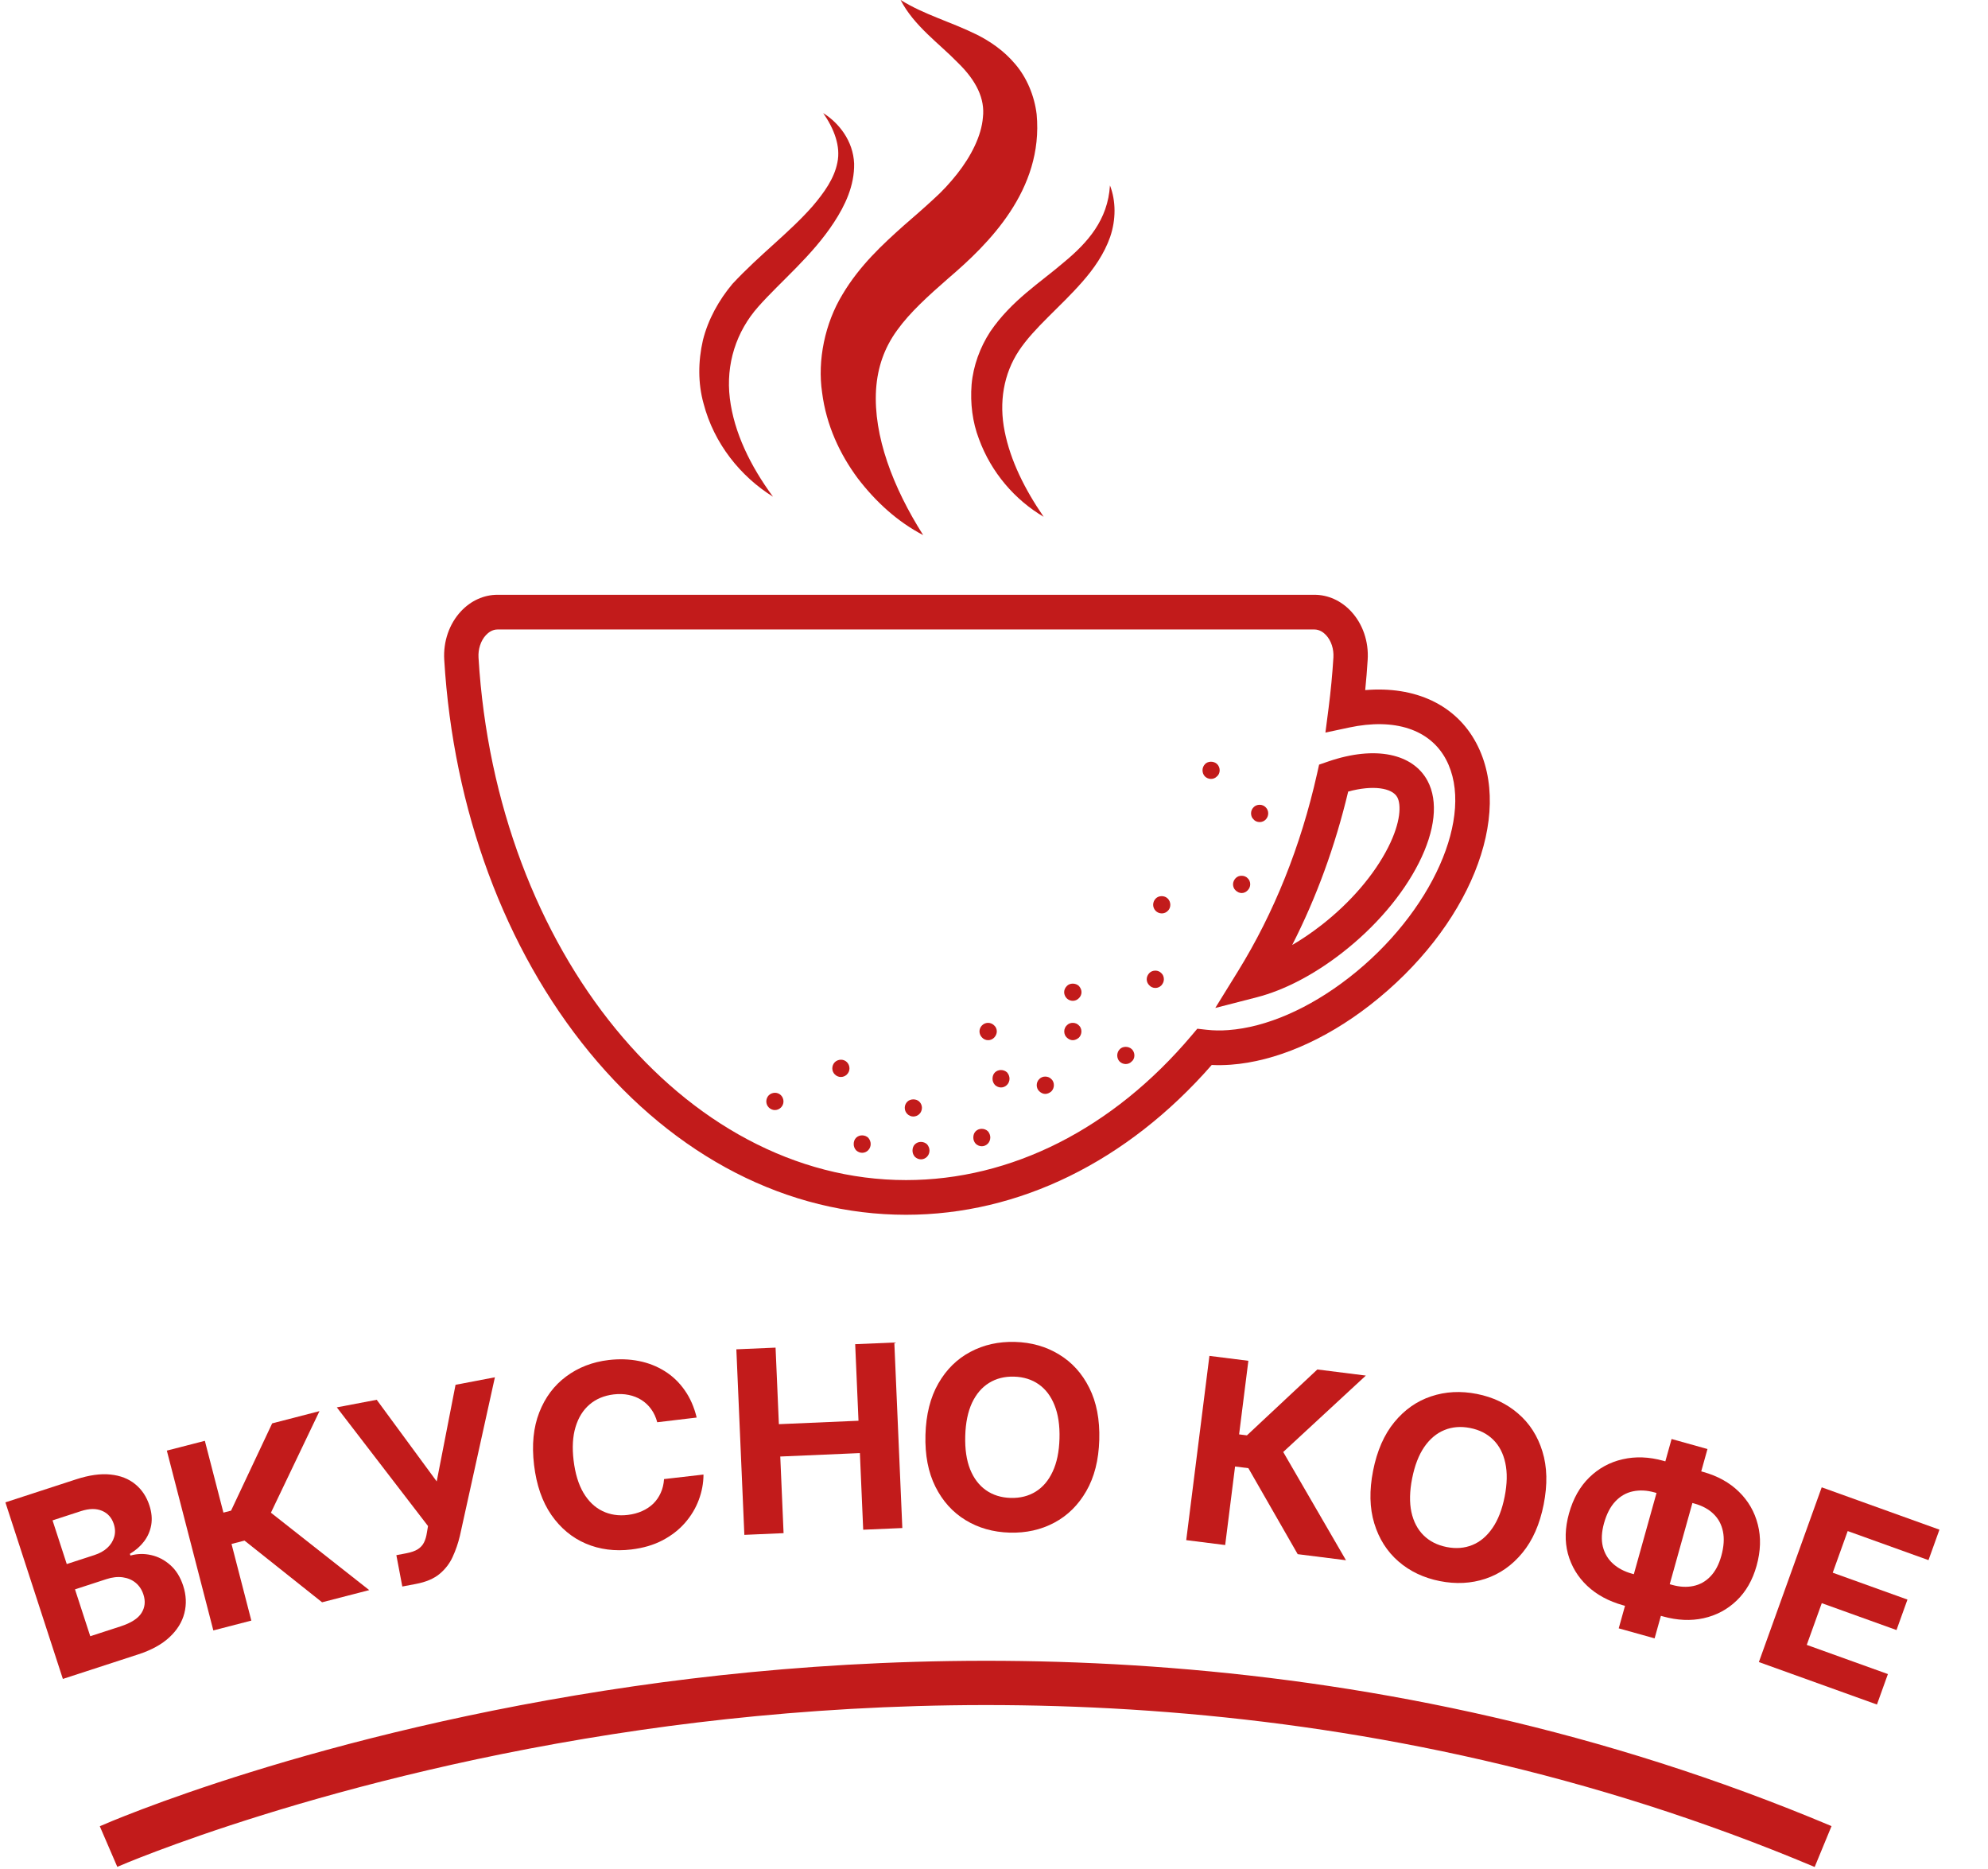
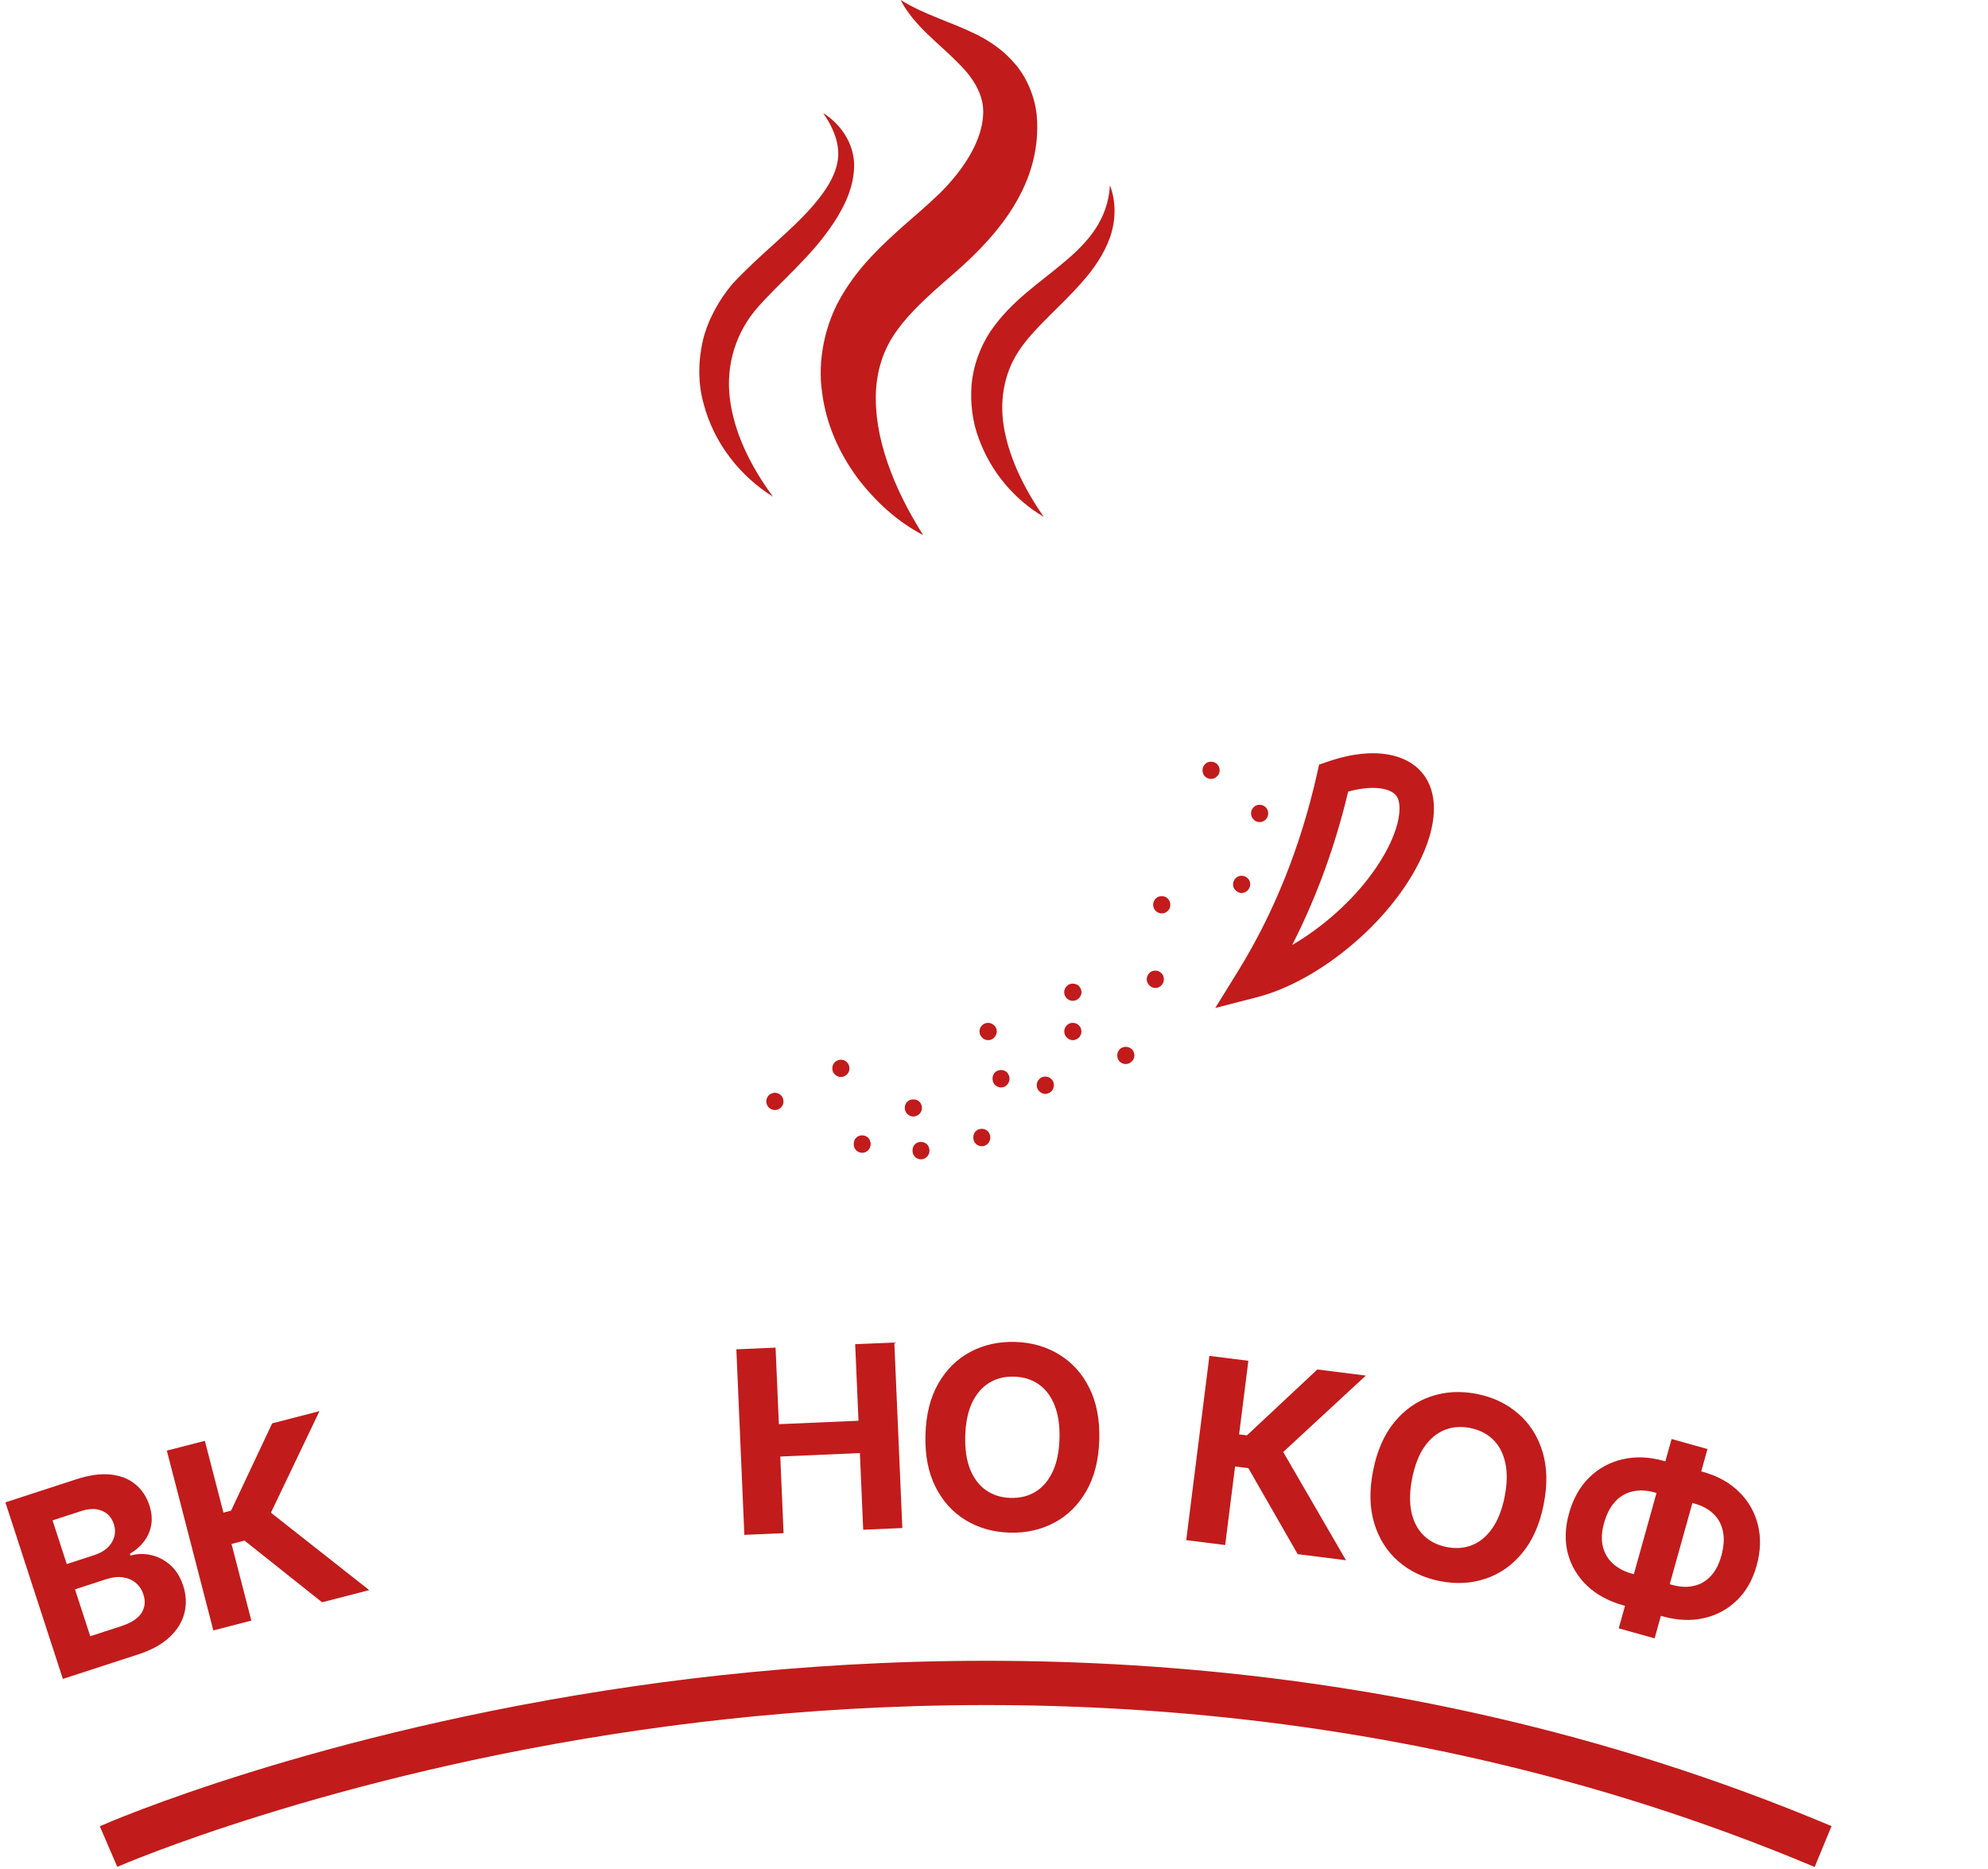
<svg xmlns="http://www.w3.org/2000/svg" width="518" height="487" viewBox="0 0 518 487" fill="none">
  <path d="M351.287 206.225C357.681 204.473 362.771 205.231 364.097 207.73C365.088 209.595 365.059 214.122 361.716 220.731C358.084 227.909 351.887 235.127 344.265 241.057C341.573 243.147 339.039 244.834 336.7 246.191C342.999 233.842 347.888 220.457 351.287 206.225ZM316.66 262.597L327.461 259.818C334.64 257.97 342.337 253.959 349.723 248.218C358.373 241.49 365.461 233.189 369.683 224.845C373.979 216.351 374.796 208.755 371.983 203.457C368.207 196.347 358.376 194.162 346.076 198.39L343.709 199.205L343.156 201.667C338.923 220.497 331.995 237.782 322.563 253.046L316.66 262.597Z" fill="#C21B1B" />
-   <path d="M126.611 165.468C127.236 164.795 128.275 163.993 129.655 163.993H342.473C343.86 163.993 344.899 164.797 345.528 165.475C346.86 166.905 347.573 169.084 347.437 171.301C347.165 175.672 346.741 180.124 346.172 184.532L345.355 190.857L351.533 189.539C363.424 187.001 372.625 190.036 376.78 197.867C384.481 212.375 373.141 237.868 351.503 254.696C341.1 262.785 329.935 267.639 320.063 268.365C318.097 268.511 316.272 268.492 314.333 268.275L311.976 268.005L310.436 269.829C289.927 294.084 263.516 307.441 236.065 307.441C178.188 307.441 129.264 247.656 124.684 171.336C124.549 169.1 125.269 166.905 126.611 165.468ZM153.565 274.123C175.981 301.437 205.281 316.479 236.065 316.479C265.5 316.479 293.709 302.64 315.732 277.451C317.392 277.535 319.016 277.505 320.717 277.38C332.312 276.527 345.183 271.015 356.963 261.859C382.763 241.793 394.672 212.447 384.665 193.596V193.597C379.379 183.633 368.8 178.687 355.723 179.789C355.989 177.137 356.205 174.487 356.367 171.863C356.66 167.133 355.085 162.549 352.049 159.284C349.451 156.492 346.052 154.953 342.473 154.953H129.655C126.085 154.953 122.689 156.488 120.095 159.273C117.052 162.54 115.468 167.137 115.752 171.884C118.099 210.96 131.527 247.268 153.565 274.123Z" fill="#C21B1B" />
  <path d="M201.884 289.199C202.5 289.199 203.055 288.969 203.487 288.533C203.911 288.11 204.147 287.55 204.147 286.957C204.147 286.35 203.907 285.761 203.491 285.341C202.649 284.486 201.236 284.479 200.325 285.339C199.911 285.758 199.672 286.349 199.672 286.957C199.672 287.553 199.905 288.113 200.325 288.53C200.74 288.949 201.324 289.199 201.884 289.199Z" fill="#C21B1B" />
  <path d="M219.08 280.581C219.697 280.581 220.252 280.35 220.681 279.917C221.108 279.493 221.341 278.933 221.341 278.341C221.341 277.734 221.103 277.144 220.685 276.724C219.845 275.869 218.433 275.862 217.521 276.722C217.107 277.142 216.868 277.732 216.868 278.341C216.868 278.934 217.101 279.494 217.521 279.914C217.937 280.332 218.519 280.581 219.08 280.581Z" fill="#C21B1B" />
  <path d="M279.543 260.741C280.12 260.741 280.673 260.503 281.068 260.101C281.521 259.709 281.801 259.096 281.801 258.499C281.801 257.944 281.591 257.412 281.129 256.868C280.695 256.459 280.084 256.241 279.447 256.259C278.857 256.28 278.317 256.513 277.979 256.884C277.52 257.352 277.279 257.911 277.279 258.499C277.279 259.168 277.619 259.751 277.937 260.072C278.357 260.497 278.943 260.741 279.543 260.741Z" fill="#C21B1B" />
  <path d="M257.476 270.993C258.064 270.993 258.619 270.757 259.033 270.333C259.473 269.889 259.733 269.285 259.733 268.716C259.733 268.092 259.475 267.523 259.033 267.137C258.163 266.259 256.744 266.259 255.879 267.135C255.452 267.559 255.217 268.118 255.217 268.716C255.217 269.277 255.469 269.88 255.848 270.258C256.247 270.724 256.84 270.993 257.476 270.993Z" fill="#C21B1B" />
  <path d="M272.341 284.993C272.88 284.993 273.452 284.763 273.948 284.329C274.365 283.908 274.605 283.318 274.605 282.712C274.605 282.077 274.347 281.478 273.963 281.154C273.571 280.728 273.021 280.486 272.416 280.476C271.816 280.446 271.228 280.689 270.859 281.067C270.396 281.471 270.132 282.07 270.132 282.712C270.132 283.342 270.388 283.941 270.784 284.285C271.223 284.729 271.805 284.993 272.341 284.993Z" fill="#C21B1B" />
  <path d="M279.588 266.478C278.976 266.445 278.4 266.692 278.029 267.07C277.568 267.474 277.304 268.074 277.304 268.716C277.304 269.345 277.559 269.945 277.955 270.289C278.395 270.733 278.977 270.997 279.513 270.997C280.052 270.997 280.624 270.766 281.12 270.333C281.537 269.91 281.777 269.321 281.777 268.716C281.777 268.082 281.519 267.481 281.135 267.157C280.741 266.73 280.193 266.489 279.588 266.478Z" fill="#C21B1B" />
  <path d="M237.965 290.882C238.572 290.882 239.156 290.639 239.561 290.222C239.983 289.803 240.223 289.211 240.223 288.597C240.223 288.027 239.977 287.439 239.565 287.025C238.763 286.211 237.212 286.213 236.407 287.023C235.984 287.451 235.749 288.011 235.749 288.597C235.749 289.23 235.979 289.791 236.404 290.217C236.812 290.633 237.395 290.882 237.965 290.882Z" fill="#C21B1B" />
  <path d="M224.66 300.333C225.237 300.333 225.791 300.097 226.22 299.666C226.632 299.242 226.869 298.653 226.869 298.052C226.869 297.486 226.652 296.892 226.245 296.421C225.353 295.576 223.888 295.582 223.056 296.432C222.663 296.824 222.444 297.4 222.444 298.052C222.444 298.661 222.64 299.196 223.08 299.693C223.557 300.118 224.089 300.333 224.66 300.333Z" fill="#C21B1B" />
  <path d="M238.377 298.138C237.981 298.529 237.765 299.105 237.765 299.757C237.765 300.366 237.961 300.902 238.4 301.399C238.88 301.823 239.409 302.038 239.979 302.038C240.559 302.038 241.112 301.803 241.54 301.371C241.953 300.947 242.191 300.359 242.191 299.757C242.191 299.191 241.975 298.599 241.567 298.127C240.673 297.281 239.212 297.287 238.377 298.138Z" fill="#C21B1B" />
  <path d="M255.825 298.626C256.405 298.626 256.957 298.391 257.385 297.961C257.799 297.535 258.035 296.947 258.035 296.345C258.035 295.781 257.819 295.187 257.412 294.715C256.519 293.87 255.055 293.878 254.221 294.725C253.827 295.117 253.611 295.693 253.611 296.345C253.611 296.955 253.805 297.491 254.245 297.987C254.723 298.413 255.255 298.626 255.825 298.626Z" fill="#C21B1B" />
  <path d="M258.616 281.029C258.616 281.637 258.813 282.173 259.252 282.671C259.729 283.095 260.261 283.311 260.831 283.311C261.412 283.311 261.964 283.075 262.391 282.643C262.805 282.22 263.043 281.631 263.043 281.029C263.043 280.463 262.825 279.869 262.42 279.397C261.525 278.553 260.063 278.559 259.228 279.408C258.833 279.801 258.616 280.377 258.616 281.029Z" fill="#C21B1B" />
  <path d="M302.727 237.965C303.315 237.965 303.868 237.728 304.256 237.329C304.692 236.948 304.943 236.364 304.943 235.728C304.943 235.118 304.703 234.527 304.284 234.107C303.872 233.687 303.268 233.45 302.645 233.468C302.043 233.477 301.484 233.717 301.127 234.106C300.709 234.527 300.469 235.118 300.469 235.728C300.469 236.302 300.716 236.892 301.123 237.298C301.539 237.722 302.121 237.965 302.727 237.965Z" fill="#C21B1B" />
  <path d="M301.051 257.387C301.639 257.387 302.193 257.151 302.632 256.7C303.052 256.219 303.265 255.683 303.265 255.109C303.265 254.473 303.005 253.871 302.62 253.545C302.228 253.121 301.679 252.881 301.075 252.871C300.444 252.868 299.889 253.085 299.495 253.485C299.055 253.925 298.791 254.532 298.791 255.109C298.791 255.696 299.025 256.255 299.421 256.652C299.821 257.119 300.415 257.387 301.051 257.387Z" fill="#C21B1B" />
  <path d="M293.325 277.21C293.908 277.21 294.463 276.971 294.821 276.595C295.299 276.237 295.583 275.627 295.583 274.969C295.583 274.363 295.344 273.773 294.915 273.338C294.483 272.93 293.855 272.707 293.237 272.729C292.647 272.749 292.105 272.982 291.768 273.35C291.349 273.773 291.111 274.363 291.111 274.969C291.111 275.558 291.343 276.161 291.72 276.542C292.14 276.966 292.724 277.21 293.325 277.21Z" fill="#C21B1B" />
  <path d="M315.545 202.929C316.128 202.929 316.683 202.69 317.041 202.314C317.519 201.954 317.803 201.346 317.803 200.686C317.803 200.081 317.564 199.491 317.135 199.057C316.703 198.646 316.081 198.425 315.457 198.446C314.867 198.467 314.325 198.699 313.988 199.069C313.569 199.491 313.332 200.081 313.332 200.686C313.332 201.277 313.563 201.878 313.94 202.261C314.36 202.685 314.944 202.929 315.545 202.929Z" fill="#C21B1B" />
  <path d="M328.236 214.173C328.82 214.173 329.373 213.94 329.795 213.513C330.212 213.092 330.451 212.502 330.451 211.896C330.451 211.3 330.217 210.738 329.807 210.333C329.413 209.908 328.833 209.664 328.219 209.664C328.219 209.664 328.216 209.664 328.215 209.664C327.591 209.664 327.008 209.909 326.633 210.316C326.211 210.737 325.977 211.298 325.977 211.896C325.977 212.526 326.232 213.125 326.58 213.412C326.944 213.894 327.547 214.173 328.236 214.173Z" fill="#C21B1B" />
  <path d="M323.544 232.661C324.104 232.661 324.657 232.409 325.101 231.953C325.524 231.526 325.759 230.968 325.759 230.38C325.759 229.746 325.499 229.145 325.115 228.822C324.732 228.404 324.184 228.169 323.573 228.16C322.959 228.12 322.365 228.374 321.989 228.76C321.549 229.2 321.284 229.804 321.284 230.38C321.284 231.008 321.543 231.608 321.941 231.95C322.373 232.396 322.973 232.661 323.544 232.661Z" fill="#C21B1B" />
  <path d="M249.375 45.331C247.487 47.699 245.551 49.836 243.157 51.965C240.747 54.2 238.131 56.475 235.385 58.848C230.009 63.665 224.016 69.144 219.517 76.715C214.953 84.221 212.96 93.839 214.211 102.268C215.297 110.808 218.857 118.355 223.488 124.599C228.223 130.796 233.94 135.976 240.545 139.405C232.679 127.004 227.553 113.553 228.265 101.567C228.648 95.603 230.471 90.541 233.783 86.001C237.079 81.405 241.844 77.099 247.179 72.435C257.465 63.649 271.944 49.521 270.112 29.772C269.54 24.983 267.552 20.219 264.535 16.703C261.544 13.149 257.953 10.752 254.515 9.019C247.521 5.584 240.989 3.903 234.665 -6.10352e-05C238.153 6.768 244.823 11.416 249.484 16.239C254.447 21.033 256.673 25.784 256.113 30.568C255.736 35.368 253.069 40.648 249.375 45.331Z" fill="#C21B1B" />
  <path d="M201.416 129.405C195.525 121.403 191.243 112.647 190.165 103.753C189.091 94.875 191.82 86.399 197.565 79.919C203.508 73.209 211.611 66.681 217.323 57.908C220.165 53.567 222.677 48.363 222.553 42.592C222.297 36.731 218.636 32.056 214.499 29.459C217.365 33.583 219.087 38.159 218.191 42.335C217.393 46.511 214.715 50.2 211.781 53.663C205.663 60.644 198.064 66.203 190.827 73.983C187.323 78.177 184.503 83.191 183.149 88.656C181.895 94.12 181.852 99.864 183.311 105.091C186.045 115.617 193 124.159 201.416 129.405Z" fill="#C21B1B" />
  <path d="M258.036 86.379C255.369 90.467 253.593 95.277 253.161 100.187C252.781 105.085 253.395 109.975 255.073 114.352C258.285 123.14 264.477 130.239 271.939 134.639C267.032 127.505 263.3 120.028 261.783 112.403C260.244 104.771 261.515 97.375 265.496 91.363C269.493 85.335 276.259 80.025 282.075 73.353C284.999 70.029 287.711 66.16 289.268 61.717C290.785 57.265 290.804 52.375 289.215 48.304C288.669 57.287 283.408 63.215 277.197 68.344C271.059 73.627 263.616 78.212 258.036 86.379Z" fill="#C21B1B" />
  <path d="M165.191 439.305C82.244 451.297 28.259 474.787 26 475.781L30.563 486.358C31.105 486.119 85.668 462.409 167.18 450.671C242.229 439.866 356.179 437.291 472.836 486.393L477.229 475.745C358.035 425.574 241.749 428.238 165.191 439.305Z" fill="#C21B1B" />
  <path d="M16.381 437.402L1.406 391.403L19.825 385.404C23.21 384.303 26.193 383.877 28.784 384.152C31.369 384.414 33.525 385.259 35.243 386.673C36.954 388.06 38.187 389.914 38.938 392.221C39.522 394.014 39.677 395.711 39.403 397.312C39.12 398.887 38.495 400.32 37.519 401.6C36.556 402.86 35.331 403.934 33.844 404.808L33.99 405.257C35.767 404.764 37.566 404.72 39.391 405.138C41.232 405.551 42.899 406.424 44.394 407.756C45.882 409.076 46.997 410.87 47.735 413.138C48.529 415.577 48.633 417.955 48.041 420.26C47.466 422.559 46.181 424.642 44.189 426.509C42.198 428.384 39.481 429.881 36.037 431.003L16.381 437.402ZM23.517 426.277L31.448 423.701C34.157 422.814 35.968 421.661 36.872 420.216C37.778 418.771 37.946 417.178 37.379 415.438C36.962 414.159 36.29 413.134 35.36 412.364C34.43 411.594 33.305 411.116 31.985 410.928C30.685 410.748 29.25 410.896 27.696 411.412L19.542 414.068L23.517 426.277ZM17.395 407.476L24.606 405.13C25.939 404.694 27.051 404.088 27.932 403.284C28.824 402.462 29.428 401.523 29.742 400.452C30.076 399.39 30.044 398.252 29.65 397.039C29.11 395.377 28.081 394.23 26.567 393.597C25.067 392.959 23.237 392.985 21.08 393.687L13.691 396.097L17.395 407.476Z" fill="#C21B1B" />
  <path d="M83.925 417.437L63.71 401.36L60.327 402.239L65.49 422.204L55.587 424.766L43.471 377.92L53.378 375.369L58.214 394.073L60.206 393.562L70.916 370.822L83.244 367.635L70.592 394.094L96.206 414.261L83.925 417.437Z" fill="#C21B1B" />
-   <path d="M104.828 413.326L103.276 405.158L105.853 404.669C107.137 404.425 108.144 404.072 108.874 403.613C109.602 403.138 110.139 402.547 110.484 401.838C110.845 401.118 111.096 400.247 111.241 399.238L111.525 397.574L87.762 366.653L98.158 364.677L113.79 385.946L118.697 360.773L128.953 358.818L119.828 400.137C119.374 402.051 118.75 403.868 117.954 405.591C117.176 407.31 116.039 408.792 114.544 410.039C113.049 411.284 111.002 412.154 108.403 412.648L104.828 413.326Z" fill="#C21B1B" />
-   <path d="M181.527 369.305L171.252 370.53C170.906 369.226 170.381 368.09 169.681 367.134C168.975 366.15 168.128 365.351 167.132 364.722C166.136 364.094 165.021 363.656 163.787 363.408C162.566 363.155 161.272 363.121 159.892 363.278C157.41 363.583 155.315 364.455 153.616 365.907C151.92 367.357 150.704 369.312 149.965 371.773C149.226 374.219 149.06 377.122 149.454 380.442C149.866 383.873 150.718 386.689 152.012 388.896C153.323 391.104 154.972 392.69 156.959 393.658C158.947 394.626 161.151 394.965 163.576 394.675C164.936 394.513 166.174 394.183 167.288 393.685C168.418 393.185 169.395 392.536 170.22 391.739C171.043 390.928 171.691 389.986 172.167 388.914C172.656 387.84 172.942 386.648 173.023 385.337L183.303 384.156C183.301 386.393 182.89 388.599 182.072 390.774C181.268 392.933 180.07 394.925 178.48 396.748C176.903 398.554 174.943 400.073 172.601 401.305C170.272 402.52 167.567 403.311 164.487 403.679C160.202 404.191 156.254 403.68 152.645 402.145C149.051 400.608 146.057 398.118 143.663 394.678C141.285 391.234 139.782 386.9 139.157 381.675C138.531 376.435 138.985 371.867 140.516 367.958C142.047 364.048 144.385 360.923 147.533 358.596C150.679 356.255 154.361 354.826 158.584 354.322C161.37 353.997 163.998 354.082 166.468 354.577C168.951 355.067 171.209 355.963 173.233 357.238C175.254 358.498 176.975 360.147 178.391 362.171C179.822 364.189 180.867 366.567 181.527 369.305Z" fill="#C21B1B" />
  <path d="M193.951 399.868L191.866 351.53L202.085 351.091L202.947 371.033L223.691 370.138L222.83 350.191L233.028 349.759L235.113 398.09L224.918 398.531L224.056 378.563L203.31 379.459L204.171 399.425L193.951 399.868Z" fill="#C21B1B" />
  <path d="M286.432 375.087C286.282 380.362 285.155 384.82 283.051 388.462C280.963 392.105 278.174 394.855 274.688 396.709C271.217 398.549 267.348 399.409 263.081 399.288C258.784 399.165 254.955 398.081 251.594 396.031C248.233 393.983 245.614 391.08 243.734 387.324C241.856 383.568 240.991 379.061 241.14 373.804C241.29 368.529 242.408 364.071 244.497 360.428C246.585 356.784 249.364 354.042 252.837 352.203C256.308 350.348 260.192 349.481 264.491 349.603C268.756 349.725 272.57 350.81 275.931 352.858C279.307 354.892 281.936 357.787 283.815 361.543C285.709 365.299 286.582 369.813 286.432 375.087ZM276.065 374.793C276.162 371.377 275.732 368.482 274.776 366.107C273.834 363.733 272.46 361.913 270.653 360.649C268.845 359.385 266.706 358.718 264.234 358.647C261.762 358.577 259.588 359.123 257.713 360.283C255.835 361.442 254.353 363.18 253.263 365.496C252.189 367.814 251.604 370.681 251.506 374.097C251.41 377.514 251.832 380.408 252.773 382.782C253.73 385.157 255.112 386.976 256.92 388.242C258.727 389.506 260.867 390.173 263.338 390.244C265.81 390.313 267.984 389.769 269.859 388.608C271.736 387.448 273.211 385.709 274.286 383.392C275.376 381.076 275.968 378.21 276.065 374.793Z" fill="#C21B1B" />
  <path d="M338.13 404.899L325.281 382.495L321.813 382.059L319.238 402.522L309.088 401.244L315.129 353.242L325.279 354.519L322.865 373.692L324.905 373.947L343.255 356.781L355.889 358.371L334.359 378.281L350.715 406.483L338.13 404.899Z" fill="#C21B1B" />
  <path d="M402.229 391.933C401.206 397.109 399.354 401.317 396.674 404.559C394.008 407.805 390.802 410.053 387.055 411.302C383.326 412.54 379.37 412.743 375.182 411.915C370.965 411.081 367.369 409.374 364.395 406.796C361.422 404.217 359.321 400.919 358.093 396.903C356.865 392.887 356.761 388.299 357.781 383.139C358.805 377.964 360.65 373.752 363.314 370.507C365.98 367.262 369.176 365.02 372.904 363.784C376.637 362.531 380.611 362.323 384.829 363.156C389.016 363.985 392.597 365.689 395.57 368.267C398.562 370.834 400.672 374.125 401.9 378.141C403.144 382.16 403.254 386.757 402.229 391.933ZM392.056 389.92C392.72 386.567 392.777 383.64 392.229 381.141C391.695 378.643 390.642 376.62 389.07 375.073C387.497 373.526 385.498 372.512 383.073 372.032C380.648 371.552 378.413 371.728 376.37 372.561C374.327 373.392 372.575 374.86 371.115 376.963C369.672 379.07 368.618 381.8 367.955 385.151C367.292 388.504 367.227 391.429 367.76 393.927C368.309 396.428 369.37 398.451 370.942 399.999C372.514 401.547 374.512 402.559 376.939 403.039C379.364 403.52 381.598 403.343 383.641 402.512C385.684 401.68 387.427 400.21 388.872 398.103C390.332 396 391.393 393.273 392.056 389.92Z" fill="#C21B1B" />
  <path d="M433.403 380.573L443.824 383.483C447.556 384.525 450.643 386.238 453.085 388.62C455.541 391.007 457.188 393.862 458.025 397.186C458.882 400.499 458.773 404.083 457.698 407.936C456.655 411.667 454.92 414.69 452.491 417.004C450.078 419.322 447.207 420.851 443.877 421.589C440.568 422.316 437.047 422.16 433.315 421.117L422.894 418.207C419.149 417.161 416.037 415.475 413.565 413.148C411.094 410.807 409.421 408.019 408.542 404.781C407.68 401.547 407.775 398.043 408.831 394.266C409.906 390.412 411.669 387.291 414.118 384.901C416.588 382.5 419.488 380.923 422.822 380.17C426.16 379.401 429.687 379.535 433.403 380.573ZM431.103 388.81C429.102 388.251 427.222 388.159 425.466 388.535C423.728 388.901 422.21 389.769 420.912 391.139C419.613 392.51 418.628 394.401 417.954 396.814C417.31 399.118 417.206 401.159 417.643 402.933C418.096 404.71 418.973 406.189 420.279 407.372C421.584 408.553 423.223 409.42 425.195 409.971L435.684 412.899C437.671 413.455 439.516 413.552 441.218 413.194C442.936 412.839 444.419 412.011 445.665 410.707C446.927 409.409 447.874 407.629 448.505 405.369C449.179 402.956 449.322 400.831 448.938 398.989C448.567 397.154 447.743 395.624 446.466 394.4C445.204 393.181 443.579 392.294 441.593 391.739L431.103 388.81ZM444.905 377.506L431.13 426.834L421.779 424.224L435.554 374.895L444.905 377.506Z" fill="#C21B1B" />
-   <path d="M458.297 433.008L474.67 387.482L505.348 398.515L502.493 406.452L481.442 398.88L477.54 409.727L497.013 416.731L494.16 424.667L474.686 417.663L470.776 428.534L491.917 436.136L489.063 444.073L458.297 433.008Z" fill="#C21B1B" />
</svg>